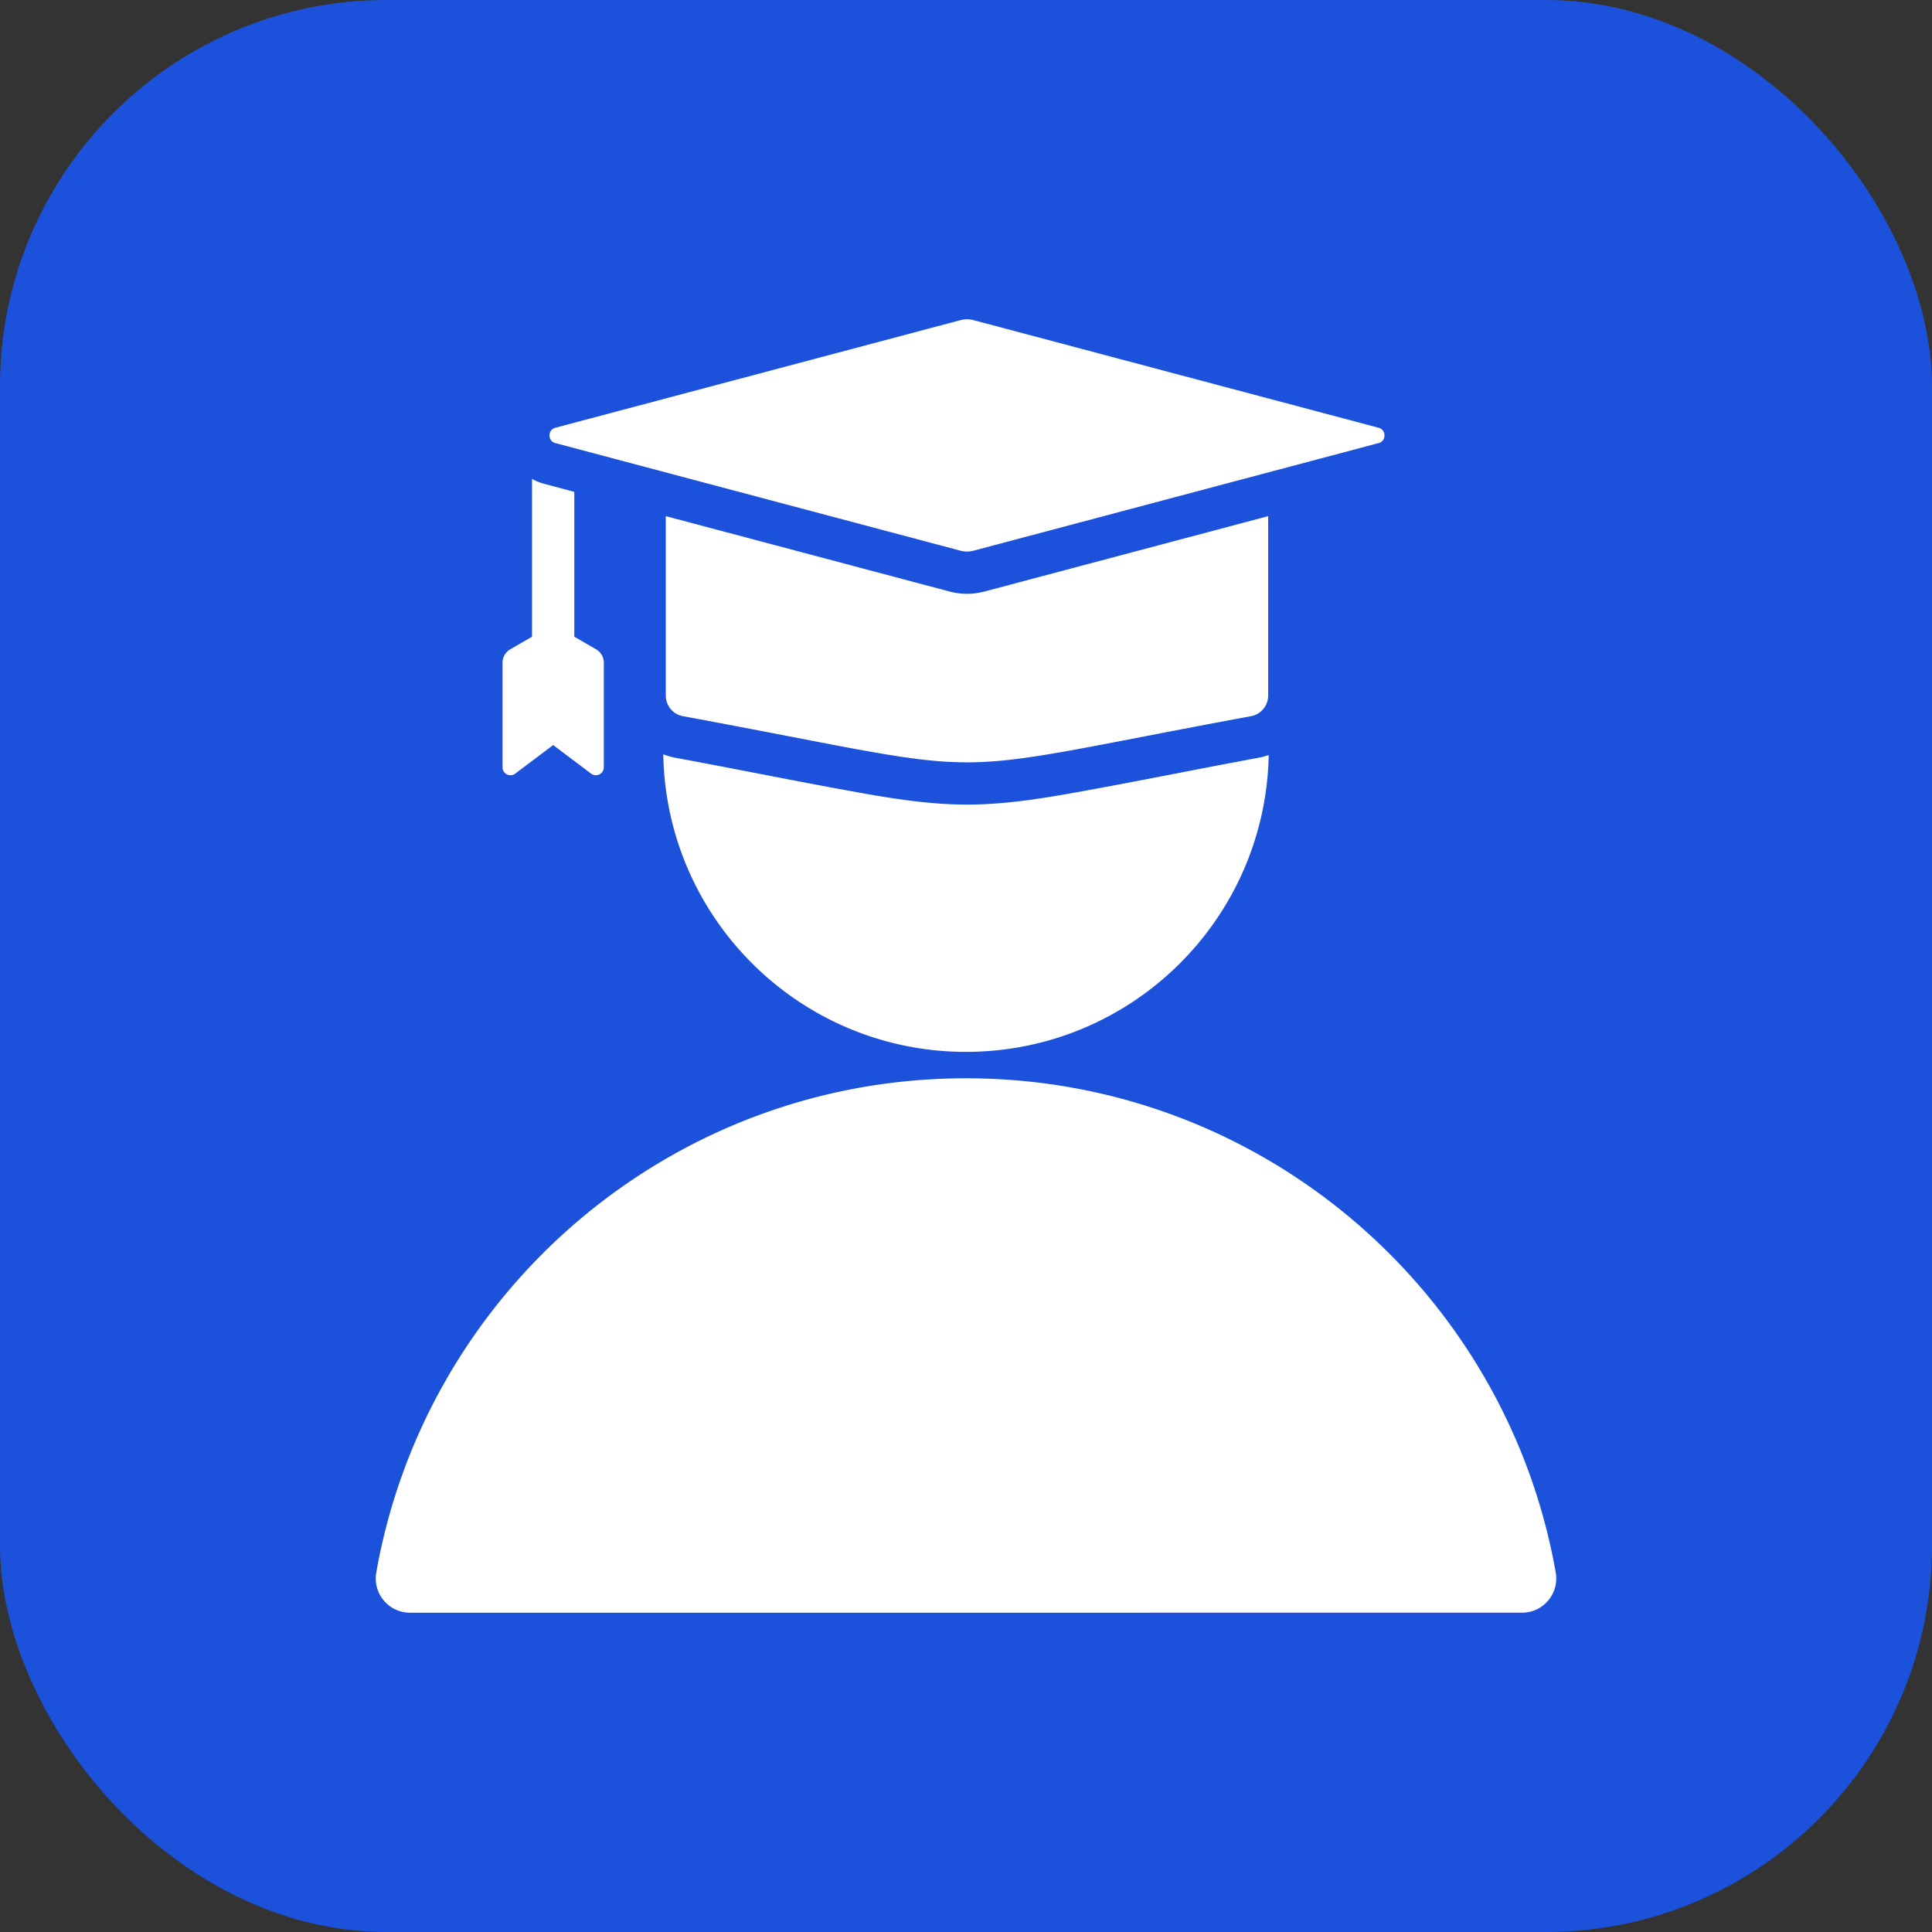
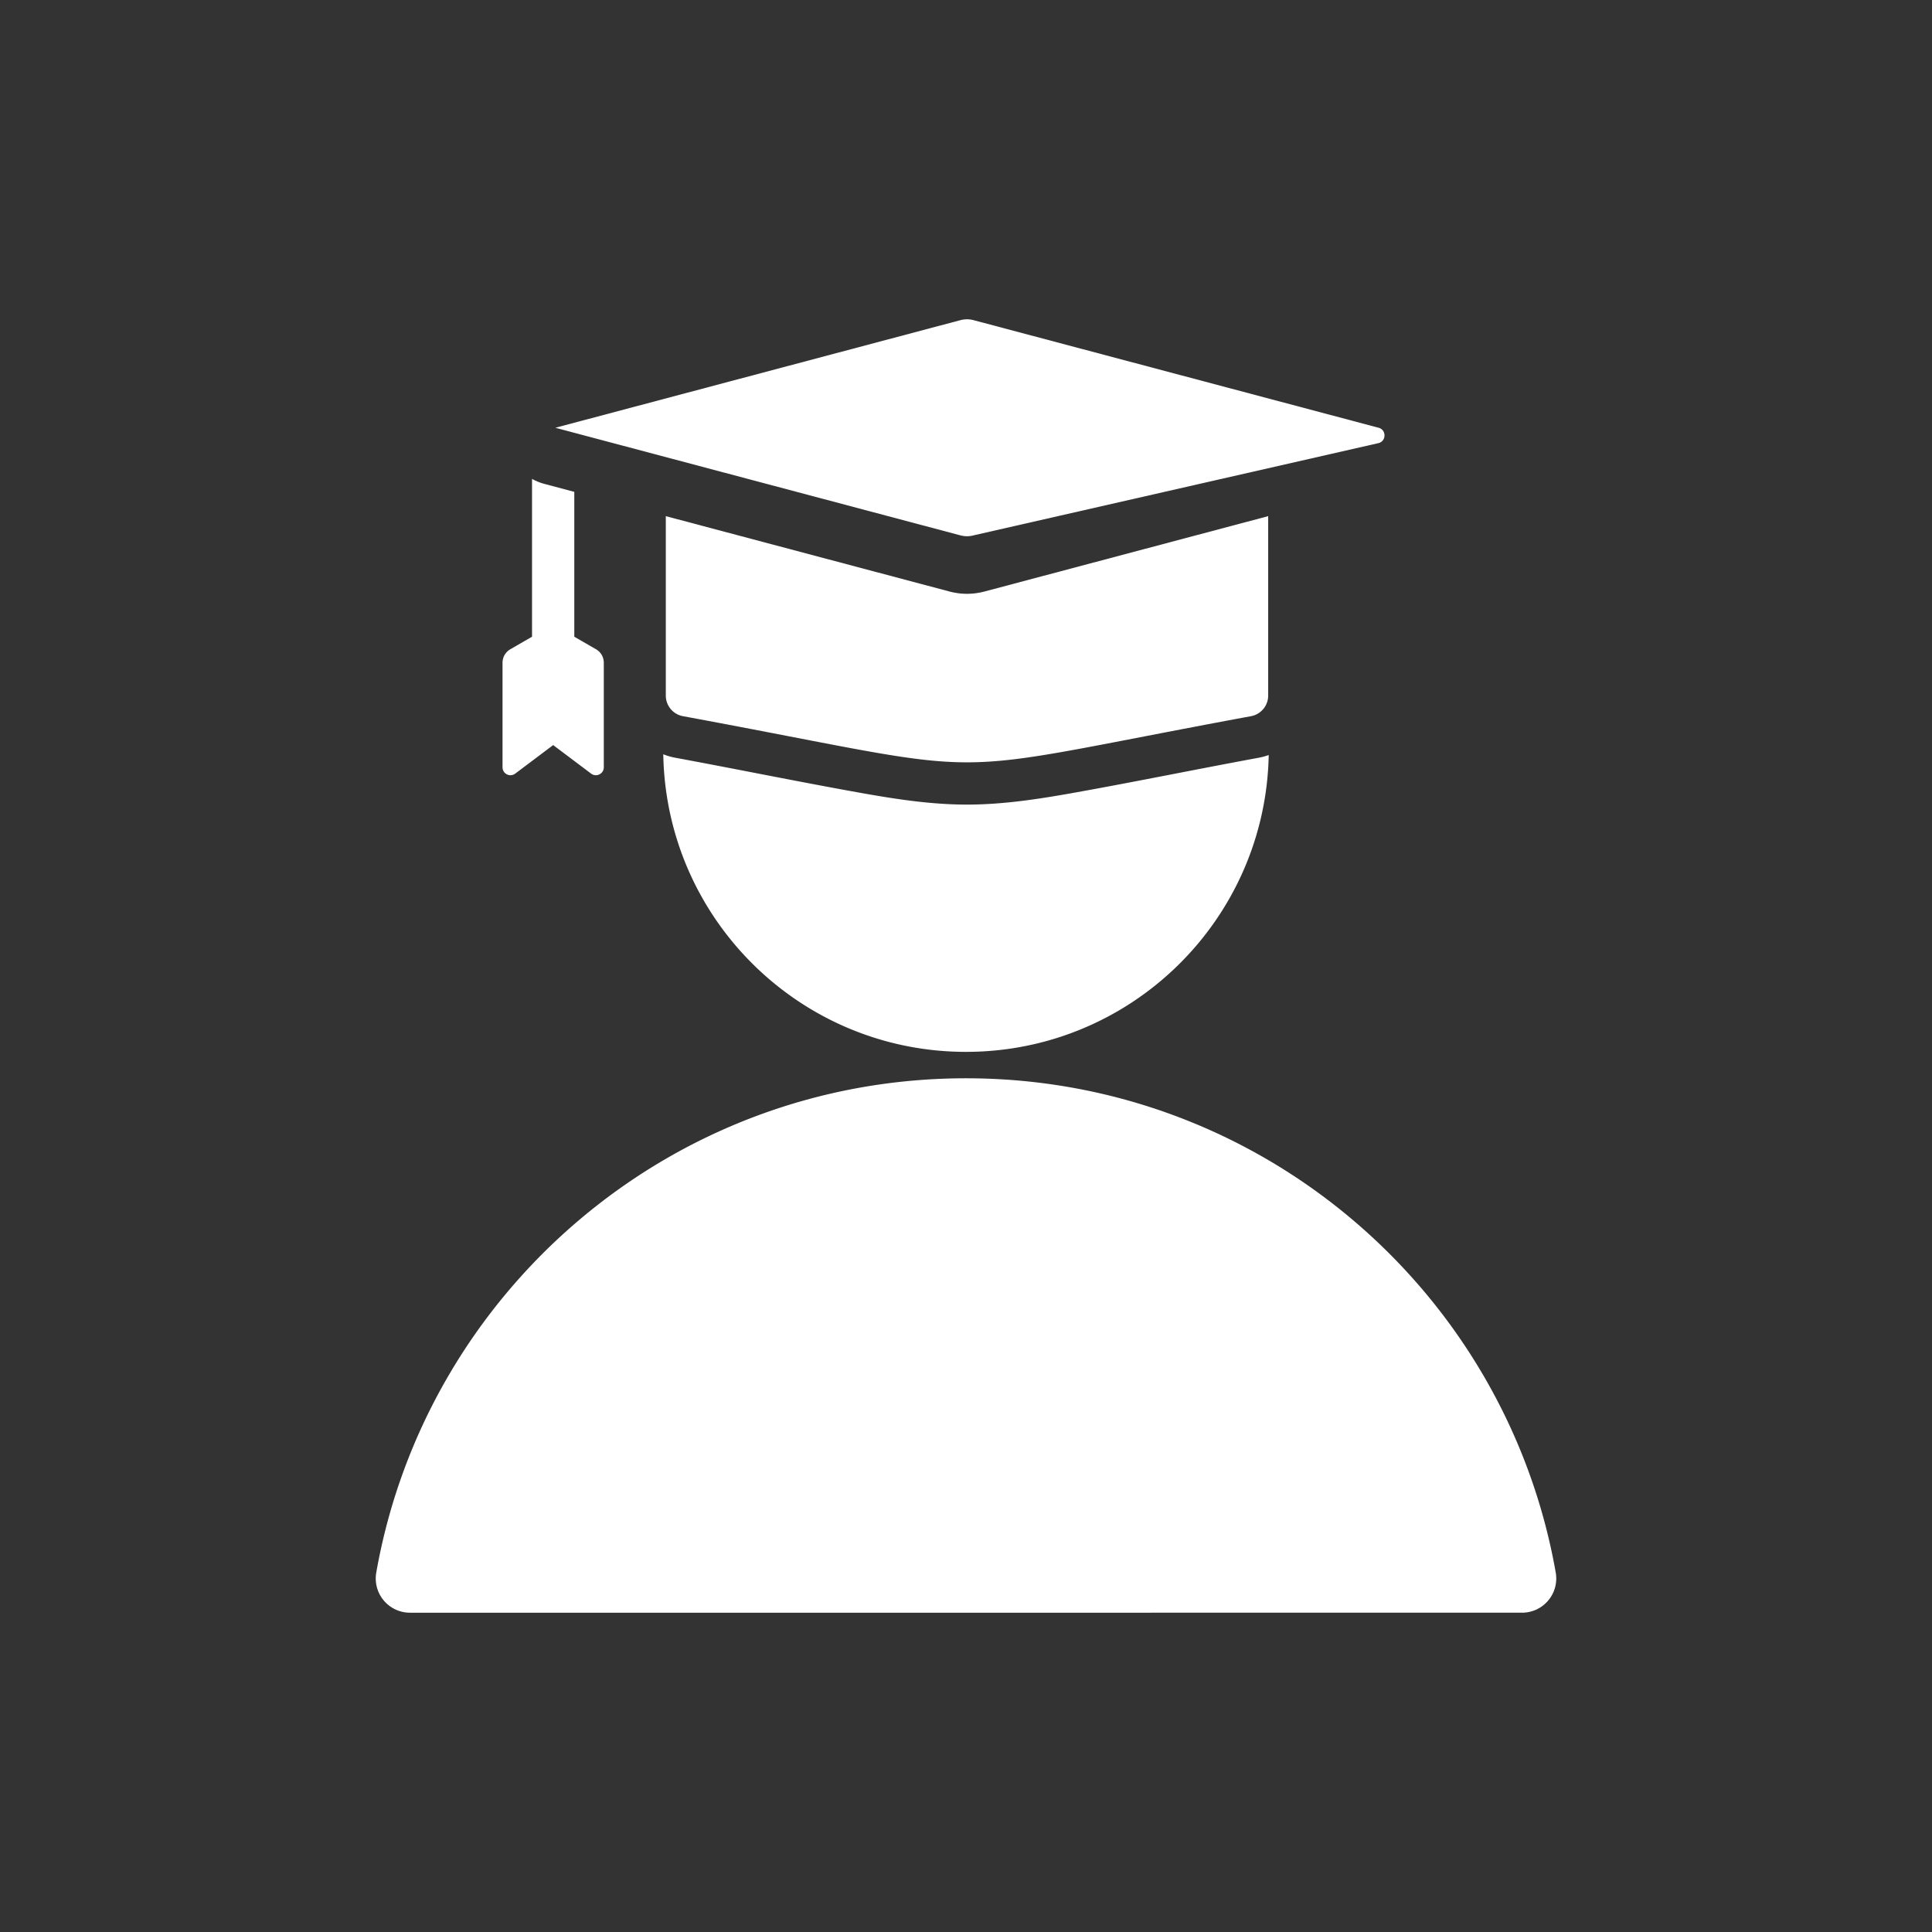
<svg xmlns="http://www.w3.org/2000/svg" version="1.1" width="512" height="512" x="0" y="0" viewBox="0 0 512 512" style="enable-background:new 0 0 512 512" xml:space="preserve" class="">
  <rect x="0" y="0" width="512" height="512" fill="#333333" stroke="none" />
-   <rect width="512" height="512" rx="102.4" ry="102.4" fill="#1c51db" shape="rounded" />
  <g transform="matrix(0.7,0,0,0.7,76.8,76.8)">
-     <path fill-rule="evenodd" d="m45.55 500.834 420.9-.001c8.13 0 14.216-7.254 12.805-15.26-18.756-106.305-111.571-187.065-223.254-187.065-111.685 0-204.5 80.76-223.255 187.066a12.956 12.956 0 0 0 12.804 15.26zM253.807 11.516 100.532 52.231c-2.96.786-2.96 5.013 0 5.799l153.275 40.715c1.76.467 3.375.467 5.135 0L412.217 58.03c2.96-.786 2.96-5.013 0-5.799L258.941 11.516c-1.759-.467-3.375-.467-5.134 0zM91.706 131.338V71.584c1.412.8 2.985 1.448 4.718 1.909l11.282 2.997v54.849l8.169 4.716c1.908 1.102 3 2.993 3 5.196v39.52c0 2.479-2.822 3.887-4.803 2.398l-14.366-10.803-14.366 10.802c-1.981 1.49-4.803.082-4.803-2.397v-39.519c0-2.203 1.092-4.094 3-5.196zm50.642-45.646 107.351 28.516c4.446 1.181 8.904 1.181 13.35 0L370.4 85.692v67.874a7.942 7.942 0 0 1-6.55 7.867c-126.021 23.282-88.931 23.282-214.952 0a7.943 7.943 0 0 1-6.55-7.867zm228.256 90.431a24.174 24.174 0 0 1-3.848 1.044c-23.052 4.258-46.048 8.971-69.11 13.11-13.649 2.45-27.369 4.617-41.273 4.617s-27.623-2.167-41.273-4.617c-23.062-4.139-46.058-8.852-69.11-13.11a24.182 24.182 0 0 1-4.596-1.328c1.048 62.403 51.954 112.669 114.606 112.669 62.56.001 113.407-50.114 114.604-112.385z" clip-rule="evenodd" fill="#ffffff" opacity="1" data-original="#000000" class="" />
+     <path fill-rule="evenodd" d="m45.55 500.834 420.9-.001c8.13 0 14.216-7.254 12.805-15.26-18.756-106.305-111.571-187.065-223.254-187.065-111.685 0-204.5 80.76-223.255 187.066a12.956 12.956 0 0 0 12.804 15.26zM253.807 11.516 100.532 52.231l153.275 40.715c1.76.467 3.375.467 5.135 0L412.217 58.03c2.96-.786 2.96-5.013 0-5.799L258.941 11.516c-1.759-.467-3.375-.467-5.134 0zM91.706 131.338V71.584c1.412.8 2.985 1.448 4.718 1.909l11.282 2.997v54.849l8.169 4.716c1.908 1.102 3 2.993 3 5.196v39.52c0 2.479-2.822 3.887-4.803 2.398l-14.366-10.803-14.366 10.802c-1.981 1.49-4.803.082-4.803-2.397v-39.519c0-2.203 1.092-4.094 3-5.196zm50.642-45.646 107.351 28.516c4.446 1.181 8.904 1.181 13.35 0L370.4 85.692v67.874a7.942 7.942 0 0 1-6.55 7.867c-126.021 23.282-88.931 23.282-214.952 0a7.943 7.943 0 0 1-6.55-7.867zm228.256 90.431a24.174 24.174 0 0 1-3.848 1.044c-23.052 4.258-46.048 8.971-69.11 13.11-13.649 2.45-27.369 4.617-41.273 4.617s-27.623-2.167-41.273-4.617c-23.062-4.139-46.058-8.852-69.11-13.11a24.182 24.182 0 0 1-4.596-1.328c1.048 62.403 51.954 112.669 114.606 112.669 62.56.001 113.407-50.114 114.604-112.385z" clip-rule="evenodd" fill="#ffffff" opacity="1" data-original="#000000" class="" />
  </g>
</svg>